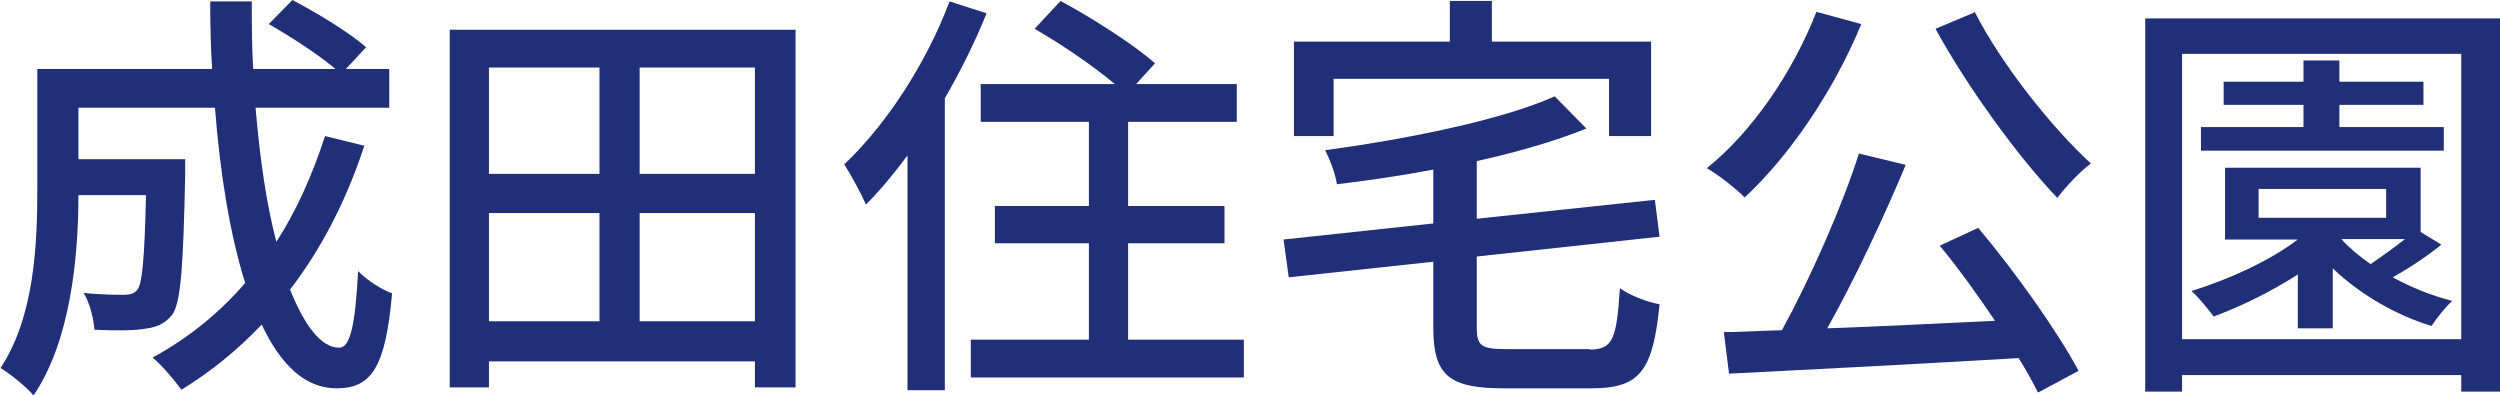
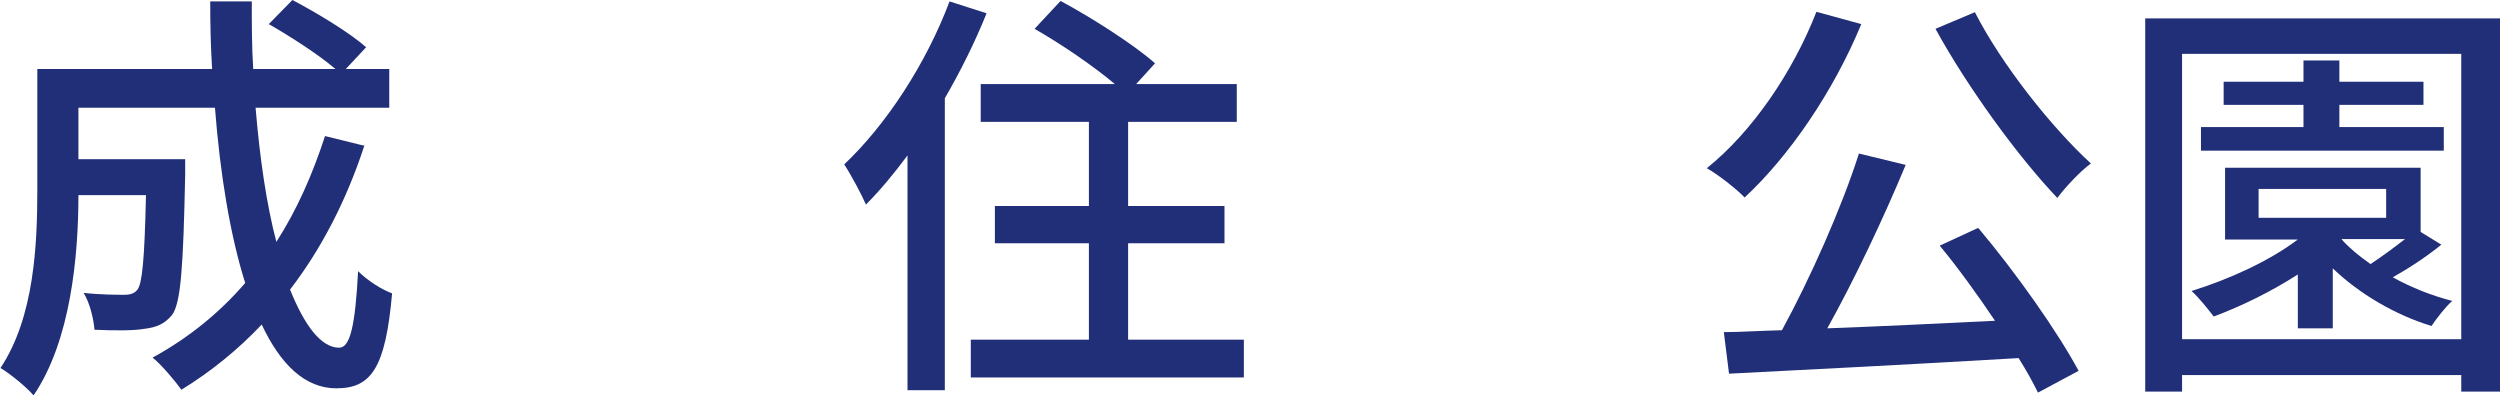
<svg xmlns="http://www.w3.org/2000/svg" id="_レイヤー_2" data-name="レイヤー 2" viewBox="0 0 52.92 8.37">
  <defs>
    <style>
      .cls-1 {
        fill: #212f79;
      }
    </style>
  </defs>
  <g id="_レイヤー_1-2" data-name="レイヤー 1">
    <g>
      <path class="cls-1" d="M7.71,3.09c-.38,1.16-.91,2.18-1.57,3.04,.31,.77,.66,1.23,1.04,1.23,.23,0,.34-.46,.4-1.62,.2,.2,.5,.39,.72,.47-.14,1.58-.44,2.01-1.18,2.01-.66,0-1.18-.5-1.58-1.35-.51,.54-1.08,1-1.7,1.38-.13-.18-.42-.53-.61-.68,.75-.41,1.41-.94,1.96-1.58-.32-1.02-.53-2.3-.64-3.71H1.66v1.09H3.92v.32c-.04,1.95-.09,2.73-.28,2.98-.16,.19-.33,.26-.58,.29-.22,.04-.63,.04-1.06,.02-.02-.24-.1-.57-.23-.78,.37,.04,.72,.04,.86,.04,.13,0,.22-.03,.28-.11,.1-.13,.15-.64,.18-2H1.66c0,1.28-.16,3.08-.95,4.24-.14-.17-.51-.47-.7-.58,.72-1.08,.78-2.63,.78-3.79V1.46h3.7c-.03-.47-.04-.95-.04-1.43h.88c0,.49,0,.96,.03,1.43h1.74c-.35-.3-.94-.68-1.41-.95l.5-.51c.53,.28,1.21,.69,1.56,1l-.43,.46h.92v.82h-2.83c.09,1.07,.23,2.04,.44,2.84,.43-.67,.76-1.41,1.03-2.24l.85,.21Z" />
-       <path class="cls-1" d="M16.84,.63v7.57h-.86v-.55h-5.63v.55h-.83V.63h7.32Zm-6.49,.8V3.68h2.34V1.43h-2.34Zm0,5.37h2.34v-2.29h-2.34v2.29ZM15.98,1.43h-2.44V3.68h2.44V1.43Zm0,5.37v-2.29h-2.44v2.29h2.44Z" />
      <path class="cls-1" d="M20.88,.29c-.24,.6-.55,1.22-.88,1.79v6.18h-.79V3.29c-.29,.39-.58,.74-.88,1.04-.08-.19-.32-.64-.46-.85,.88-.83,1.73-2.12,2.23-3.45l.78,.25Zm5.45,6.9v.8h-5.78v-.8h2.5v-2.04h-1.99v-.79h1.99v-1.78h-2.29v-.8h2.84c-.45-.38-1.14-.85-1.7-1.17l.55-.59c.67,.36,1.56,.93,2,1.32l-.4,.44h2.13v.8h-2.3v1.78h2.04v.79h-2.04v2.04h2.43Z" />
-       <path class="cls-1" d="M33.64,7.4c.5,0,.58-.21,.65-1.3,.2,.15,.59,.3,.84,.34-.14,1.39-.4,1.78-1.43,1.78h-1.87c-1.16,0-1.49-.28-1.49-1.28v-1.4l-3.06,.33-.11-.8,3.17-.34v-1.14c-.68,.13-1.38,.23-2.04,.31-.03-.21-.15-.53-.25-.72,1.76-.24,3.74-.64,4.86-1.14l.67,.68c-.66,.27-1.47,.5-2.32,.69v1.22l3.77-.4,.1,.78-3.87,.42v1.5c0,.4,.1,.46,.64,.46h1.76Zm-5.4-4.52h-.85V.88h3.3V.02h.89V.88h3.37v2h-.89V1.67h-5.83v1.21Z" />
      <path class="cls-1" d="M39.4,.51c-.59,1.43-1.53,2.8-2.47,3.67-.17-.18-.57-.49-.8-.62,.96-.77,1.82-2.03,2.32-3.31l.95,.26Zm2.48,4.32c.8,.95,1.68,2.2,2.12,3.02l-.86,.46c-.11-.22-.24-.46-.41-.73-2.21,.13-4.54,.25-6.13,.33l-.11-.88c.37,0,.78-.03,1.23-.04,.59-1.08,1.26-2.58,1.63-3.74l.99,.24c-.47,1.13-1.09,2.44-1.66,3.46,1.1-.04,2.33-.1,3.55-.16-.37-.55-.78-1.12-1.17-1.59l.8-.37Zm-.08-4.58c.57,1.12,1.64,2.46,2.46,3.21-.23,.17-.54,.5-.71,.73-.83-.87-1.9-2.34-2.58-3.58l.83-.35Z" />
      <path class="cls-1" d="M52.92,.39v7.9h-.82v-.35h-5.91v.35h-.78V.39h7.51Zm-.82,6.79V1.14h-5.91V7.18h5.91Zm-.41-2.01c-.32,.26-.7,.51-1.04,.7,.4,.22,.83,.39,1.26,.5-.14,.12-.34,.38-.44,.53-.76-.23-1.53-.68-2.09-1.22v1.27h-.74v-1.14c-.56,.36-1.19,.67-1.78,.89-.1-.13-.32-.41-.47-.54,.8-.25,1.64-.63,2.25-1.09h-1.54v-1.52h4.14v1.36l.44,.27Zm.03-1.98h-5.13v-.5h2.17v-.47h-1.69v-.49h1.69v-.45h.76v.45h1.78v.49h-1.78v.47h2.21v.5Zm-3.91,1.42h2.7v-.61h-2.7v.61Zm1.76,.46c.16,.18,.38,.36,.61,.52,.24-.16,.5-.35,.73-.53h-1.34Z" />
    </g>
  </g>
</svg>